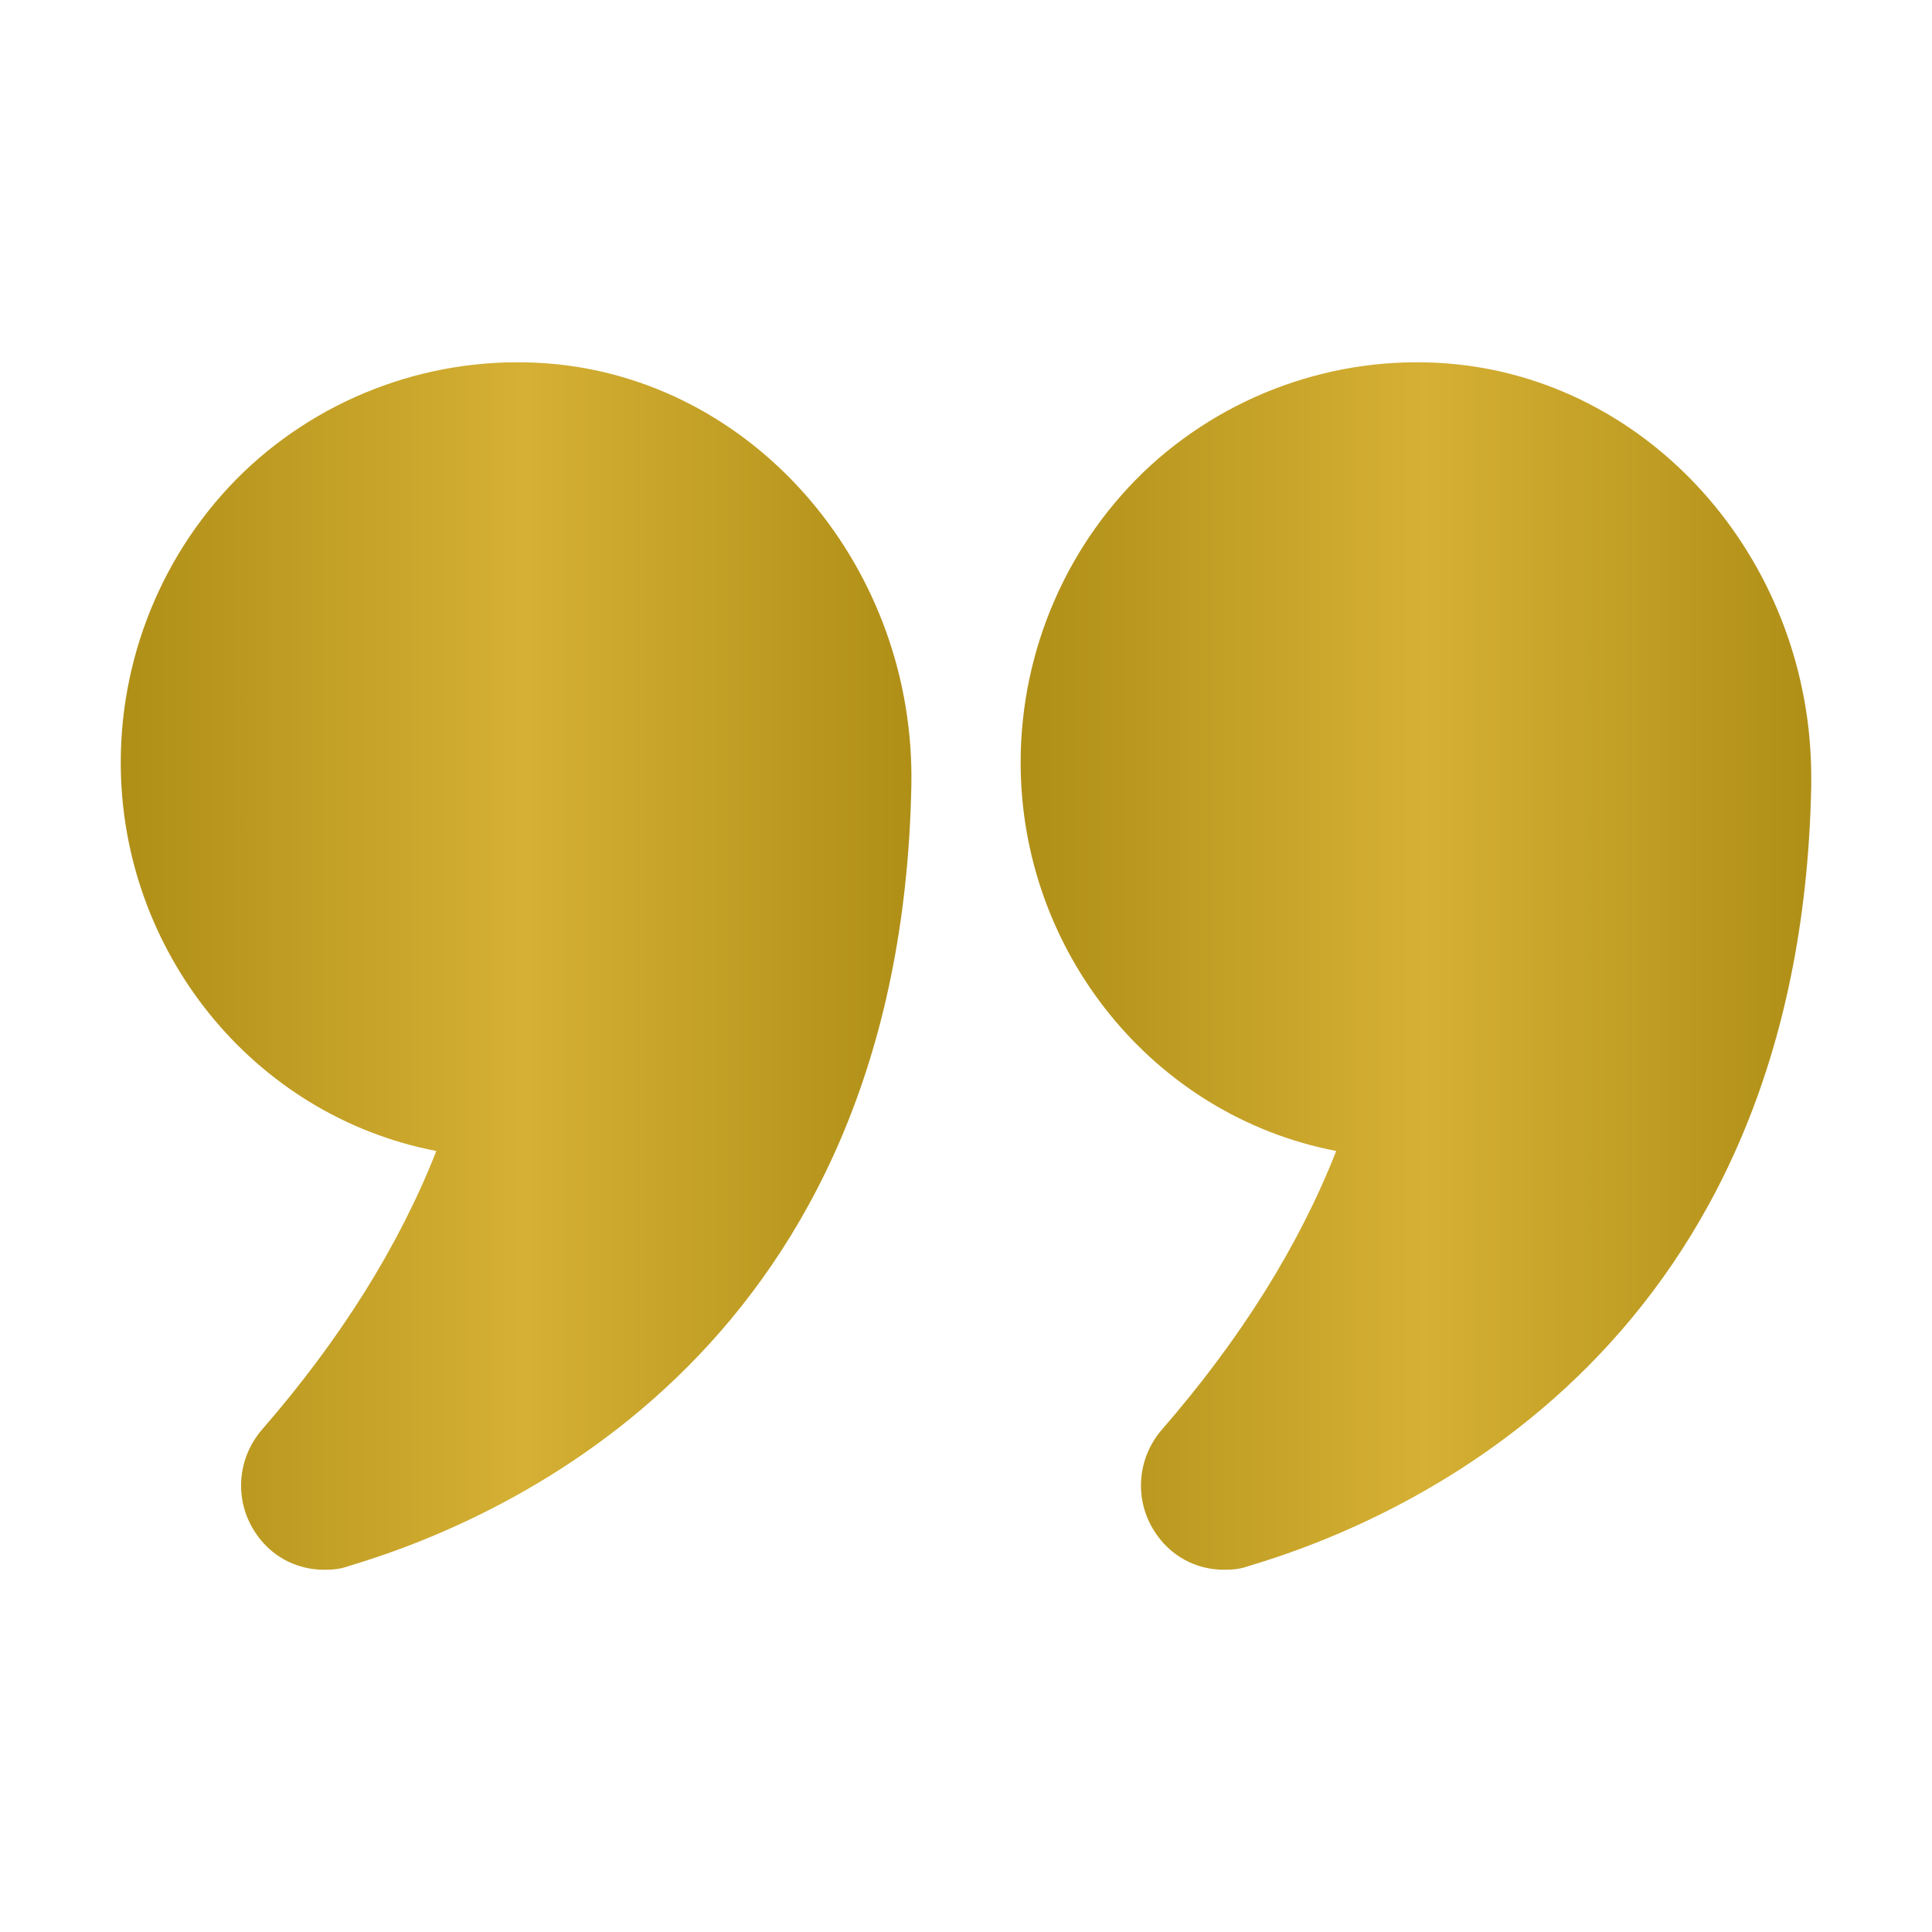
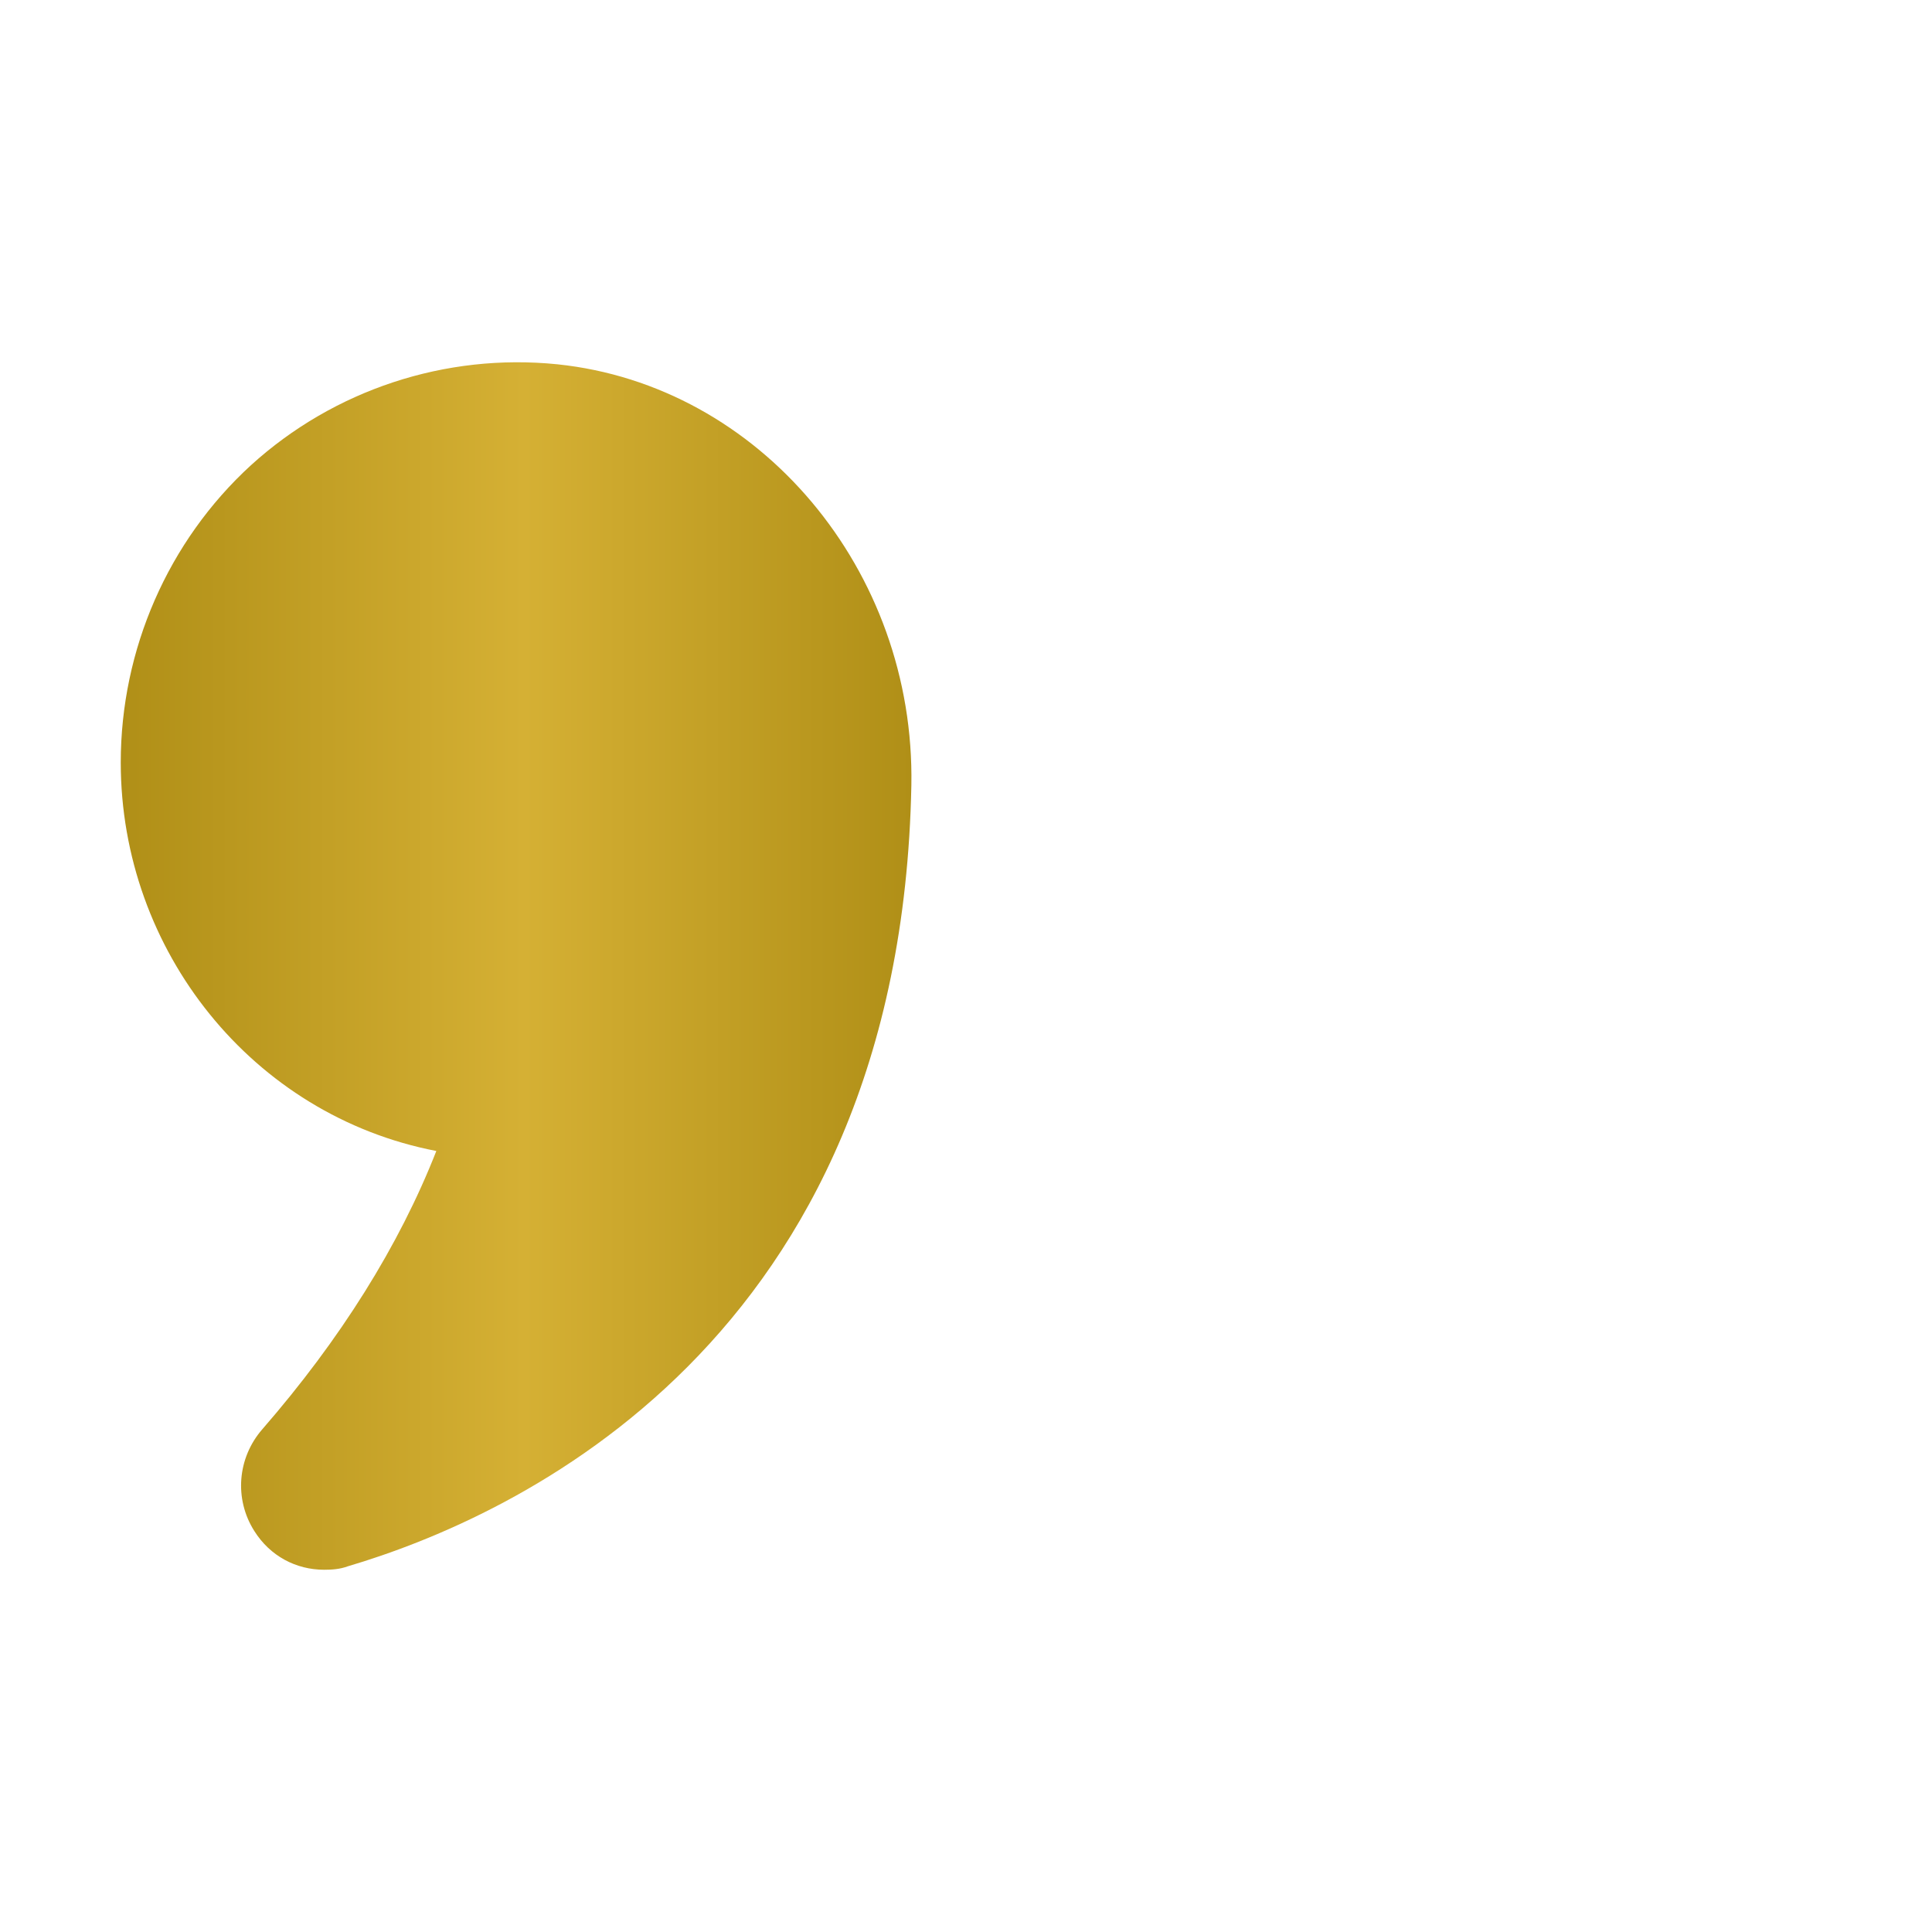
<svg xmlns="http://www.w3.org/2000/svg" width="32" height="32" viewBox="0 0 32 32" fill="none">
  <g id="Icon quote">
    <g id="Icon">
      <path id="Vector" d="M7.227 19.064C6.611 20.633 5.64 22.183 4.343 23.675C3.932 24.148 3.876 24.828 4.212 25.358C4.473 25.773 4.903 26 5.369 26C5.5 26 5.631 25.991 5.761 25.943C8.505 25.131 14.917 22.249 15.095 13.007C15.16 9.445 12.584 6.383 9.233 6.034C7.376 5.845 5.528 6.459 4.156 7.706C2.784 8.963 2 10.758 2 12.629C2 15.748 4.184 18.478 7.227 19.064Z" fill="url(#paint0_linear_374_150)" />
-       <path id="Vector_2" d="M24.129 6.034C22.281 5.845 20.433 6.459 19.061 7.706C17.689 8.963 16.905 10.758 16.905 12.629C16.905 15.748 19.089 18.478 22.132 19.064C21.516 20.633 20.545 22.183 19.248 23.675C18.837 24.148 18.781 24.828 19.117 25.357C19.379 25.773 19.808 26 20.275 26C20.405 26 20.536 25.991 20.667 25.943C23.411 25.131 29.823 22.249 30 13.007V12.875C30 9.369 27.452 6.383 24.129 6.034Z" fill="url(#paint1_linear_374_150)" />
    </g>
  </g>
  <defs>
    <linearGradient id="paint0_linear_374_150" x1="2" y1="16" x2="15.096" y2="16" gradientUnits="userSpaceOnUse">
      <stop stop-color="#B08F17" />
      <stop offset="0.51" stop-color="#D5B034" />
      <stop offset="1" stop-color="#B08F17" />
    </linearGradient>
    <linearGradient id="paint1_linear_374_150" x1="16.905" y1="16" x2="30" y2="16" gradientUnits="userSpaceOnUse">
      <stop stop-color="#B08F17" />
      <stop offset="0.51" stop-color="#D5B034" />
      <stop offset="1" stop-color="#B08F17" />
    </linearGradient>
  </defs>
</svg>